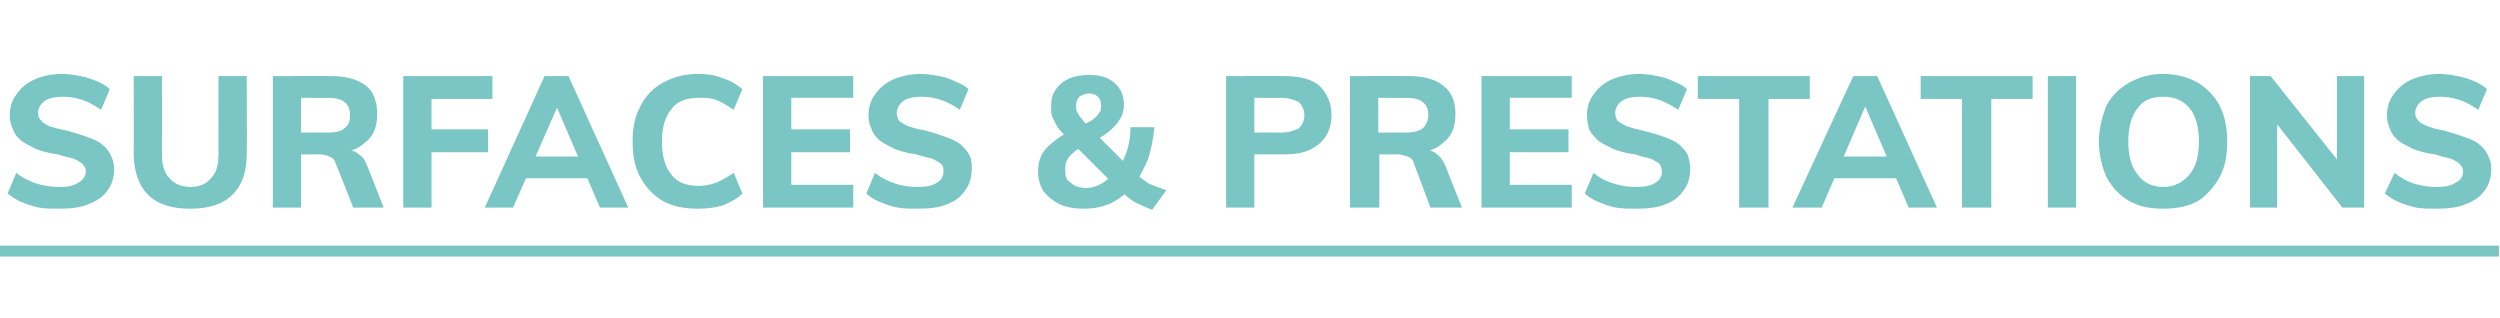
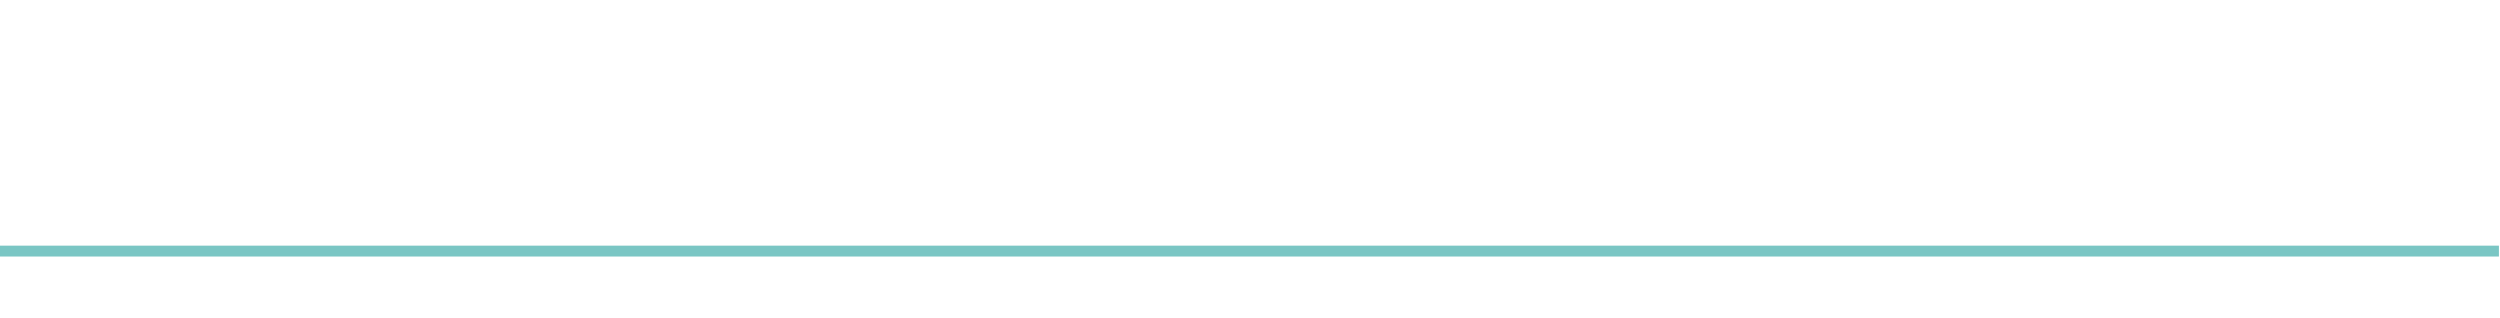
<svg xmlns="http://www.w3.org/2000/svg" version="1.1" width="230px" height="29.3px" viewBox="0 -2 230 29.3" style="top:-2px">
  <desc>Surfaces &amp; prestations</desc>
  <defs />
  <g class="svg-textframe-underlines">
    <rect class="svg-underline" x="0" y="20.6" width="229.9" height="1" style="fill:#7ac6c4;" />
  </g>
  <g id="Polygon62776">
-     <path d="m5.4 17.2c-.6 0-1.2 0-1.8-.1c-.5-.1-1.1-.3-1.6-.5c-.5-.2-.9-.5-1.3-.8c0 0 .8-1.9.8-1.9c.6.5 1.3.8 1.9 1c.7.2 1.3.3 2.1.3c.7 0 1.3-.1 1.7-.4c.4-.2.7-.6.7-1c0-.3-.1-.5-.3-.7c-.2-.2-.4-.3-.8-.5c-.4-.1-.9-.2-1.5-.4c-.8-.1-1.5-.3-2-.5c-.6-.3-1-.5-1.4-.8c-.3-.3-.6-.6-.7-1c-.2-.4-.3-.8-.3-1.3c0-.7.2-1.4.6-1.9c.4-.6 1-1.1 1.7-1.4c.7-.3 1.6-.5 2.5-.5c.6 0 1.2.1 1.7.2c.6.1 1.1.3 1.6.5c.4.2.8.4 1.1.7c0 0-.8 1.9-.8 1.9c-.6-.4-1.1-.7-1.7-.9c-.6-.2-1.2-.3-1.8-.3c-.7 0-1.3.1-1.7.4c-.4.3-.6.7-.6 1.1c0 .3.1.5.3.7c.1.2.4.3.7.5c.4.1.9.3 1.6.4c.7.2 1.4.4 1.9.6c.6.2 1.1.4 1.4.7c.4.3.6.6.8 1c.2.4.3.8.3 1.2c0 .8-.2 1.5-.6 2c-.4.6-1 1-1.8 1.3c-.7.3-1.6.4-2.7.4zm12.1 0c-1.7 0-3-.4-3.9-1.3c-.8-.8-1.3-2.1-1.3-3.8c.02-.01 0-7.1 0-7.1l2.6 0c0 0 .01 7.21 0 7.2c0 1 .2 1.7.7 2.2c.4.5 1.1.8 1.9.8c.9 0 1.5-.3 1.9-.8c.5-.5.7-1.2.7-2.2c-.01.01 0-7.2 0-7.2l2.6 0c0 0 .03 7.09 0 7.1c0 1.7-.4 2.9-1.3 3.8c-.9.9-2.2 1.3-3.9 1.3zm7.6-.1l0-12.1c0 0 5.35-.02 5.3 0c1.5 0 2.5.3 3.3.9c.7.6 1 1.5 1 2.6c0 1.1-.3 2-1.1 2.6c-.7.7-1.8 1-3.1 1c0 0 1.4-.3 1.4-.3c.4 0 .8.1 1.1.4c.4.2.6.6.8 1.1c.01.03 1.5 3.8 1.5 3.8l-2.8 0c0 0-1.58-4.04-1.6-4c-.1-.4-.3-.6-.6-.7c-.2-.1-.6-.2-.9-.2c-.01.01-1.7 0-1.7 0l0 4.9l-2.6 0zm2.6-6.9c0 0 2.36-.02 2.4 0c.7 0 1.3-.1 1.6-.4c.4-.3.5-.7.5-1.2c0-.5-.1-.9-.5-1.2c-.3-.3-.9-.4-1.6-.4c-.04.02-2.4 0-2.4 0l0 3.2zm9.4 6.9l0-12.1l8.2 0l0 2.1l-5.6 0l0 2.8l5.2 0l0 2.1l-5.2 0l0 5.1l-2.6 0zm10.1 0l-2.6 0l5.5-12.1l2.2 0l5.5 12.1l-2.6 0l-4.3-10l.7 0l-4.4 10zm-.1-2.7l1-2l6.1 0l1 2l-8.1 0zm17.1 2.8c-1.2 0-2.3-.2-3.2-.7c-.9-.5-1.6-1.3-2.1-2.2c-.5-.9-.7-2-.7-3.3c0-1.2.2-2.3.7-3.2c.5-1 1.2-1.7 2.1-2.2c.9-.5 2-.8 3.2-.8c.8 0 1.6.1 2.3.4c.7.2 1.3.6 1.8 1c0 0-.8 1.9-.8 1.9c-.6-.4-1.1-.7-1.6-.9c-.5-.2-1.1-.2-1.6-.2c-1.1 0-2 .3-2.5 1c-.6.7-.9 1.7-.9 3c0 1.4.3 2.4.9 3.1c.5.7 1.4 1 2.5 1c.5 0 1.1-.1 1.6-.3c.5-.2 1-.5 1.6-.9c0 0 .8 1.9.8 1.9c-.5.5-1.1.8-1.8 1.1c-.7.2-1.5.3-2.3.3zm6-.1l0-12.1l8.3 0l0 2l-5.7 0l0 2.9l5.4 0l0 2.1l-5.4 0l0 3l5.7 0l0 2.1l-8.3 0zm14.2.1c-.6 0-1.2 0-1.8-.1c-.6-.1-1.1-.3-1.6-.5c-.5-.2-1-.5-1.3-.8c0 0 .8-1.9.8-1.9c.6.5 1.3.8 1.9 1c.6.2 1.3.3 2 .3c.8 0 1.4-.1 1.8-.4c.4-.2.6-.6.6-1c0-.3 0-.5-.2-.7c-.2-.2-.5-.3-.8-.5c-.4-.1-.9-.2-1.5-.4c-.8-.1-1.5-.3-2-.5c-.6-.3-1-.5-1.4-.8c-.3-.3-.6-.6-.7-1c-.2-.4-.3-.8-.3-1.3c0-.7.2-1.4.6-1.9c.4-.6 1-1.1 1.7-1.4c.7-.3 1.6-.5 2.5-.5c.6 0 1.2.1 1.7.2c.6.1 1.1.3 1.5.5c.5.2.9.4 1.2.7c0 0-.8 1.9-.8 1.9c-.6-.4-1.1-.7-1.7-.9c-.6-.2-1.2-.3-1.8-.3c-.7 0-1.3.1-1.7.4c-.4.3-.6.7-.6 1.1c0 .3.1.5.2.7c.2.2.5.3.8.5c.4.1.9.3 1.6.4c.7.2 1.4.4 1.9.6c.6.2 1 .4 1.4.7c.3.3.6.6.8 1c.2.4.2.8.2 1.2c0 .8-.2 1.5-.6 2c-.4.6-.9 1-1.7 1.3c-.7.3-1.6.4-2.7.4zm15.4 0c-.9 0-1.6-.1-2.3-.4c-.6-.3-1.1-.7-1.5-1.2c-.3-.5-.5-1.1-.5-1.8c0-.8.2-1.6.8-2.2c.6-.6 1.4-1.2 2.6-1.8c.6-.2 1.1-.5 1.5-.7c.3-.2.6-.5.7-.7c.2-.2.2-.4.2-.7c0-.4-.1-.6-.3-.8c-.2-.2-.4-.3-.8-.3c-.3 0-.6.1-.9.3c-.2.2-.3.5-.3.9c0 .2 0 .4.1.5c.1.2.2.4.4.6c.2.3.4.5.8.9c0 0 4.1 4.1 4.1 4.1c.4.4.9.7 1.3 1c.5.2 1 .4 1.6.6c0 0-1.3 1.8-1.3 1.8c-.6-.2-1.1-.5-1.6-.7c-.5-.3-.9-.7-1.4-1.1c0 0-4.9-4.9-4.9-4.9c-.3-.3-.6-.6-.8-.9c-.2-.4-.4-.7-.5-1c-.1-.3-.1-.6-.1-.9c0-.6.1-1.1.4-1.5c.3-.5.7-.8 1.3-1.1c.5-.2 1.1-.3 1.8-.3c1 0 1.7.2 2.3.7c.6.5.9 1.2.9 2c0 .5-.1 1-.4 1.4c-.2.4-.6.8-1.1 1.2c-.5.4-1.1.7-1.8 1c-.5.3-.9.5-1.2.7c-.3.3-.6.5-.7.8c-.2.3-.2.6-.2 1c0 .5.1.9.5 1.1c.3.3.8.5 1.4.5c.7 0 1.4-.3 2-.8c.6-.4 1.1-1.1 1.5-1.9c.4-.9.6-1.8.6-2.9c0 0 2.2 0 2.2 0c-.1 1.1-.3 2.1-.6 3c-.4.9-.8 1.7-1.4 2.4c-.6.7-1.2 1.2-2 1.6c-.7.3-1.5.5-2.4.5zm13-.1l0-12.1c0 0 5.45-.02 5.5 0c1.3 0 2.4.3 3.1.9c.7.7 1.1 1.6 1.1 2.7c0 1.1-.4 2-1.1 2.6c-.8.7-1.8 1-3.1 1c-.05-.01-2.9 0-2.9 0l0 4.9l-2.6 0zm2.6-6.9c0 0 2.51-.03 2.5 0c.7 0 1.2-.2 1.6-.4c.3-.3.5-.7.5-1.2c0-.5-.2-.9-.5-1.2c-.4-.2-.9-.4-1.6-.4c.01.02-2.5 0-2.5 0l0 3.2zm8.8 6.9l0-12.1c0 0 5.42-.02 5.4 0c1.4 0 2.5.3 3.2.9c.8.6 1.1 1.5 1.1 2.6c0 1.1-.3 2-1.1 2.6c-.7.7-1.8 1-3.1 1c0 0 1.4-.3 1.4-.3c.4 0 .8.1 1.1.4c.3.2.6.6.8 1.1c-.01.03 1.5 3.8 1.5 3.8l-2.9 0c0 0-1.5-4.04-1.5-4c-.1-.4-.3-.6-.6-.7c-.3-.1-.6-.2-.9-.2c-.03.01-1.7 0-1.7 0l0 4.9l-2.7 0zm2.6-6.9c0 0 2.43-.02 2.4 0c.8 0 1.3-.1 1.7-.4c.3-.3.5-.7.5-1.2c0-.5-.1-.9-.5-1.2c-.3-.3-.9-.4-1.7-.4c.03.02-2.4 0-2.4 0l0 3.2zm9.5 6.9l0-12.1l8.3 0l0 2l-5.7 0l0 2.9l5.4 0l0 2.1l-5.4 0l0 3l5.7 0l0 2.1l-8.3 0zm14.2.1c-.6 0-1.2 0-1.8-.1c-.6-.1-1.1-.3-1.6-.5c-.5-.2-1-.5-1.3-.8c0 0 .8-1.9.8-1.9c.6.5 1.2.8 1.9 1c.6.2 1.3.3 2 .3c.8 0 1.4-.1 1.8-.4c.4-.2.6-.6.6-1c0-.3-.1-.5-.2-.7c-.2-.2-.5-.3-.8-.5c-.4-.1-.9-.2-1.5-.4c-.8-.1-1.5-.3-2-.5c-.6-.3-1-.5-1.4-.8c-.3-.3-.6-.6-.8-1c-.1-.4-.2-.8-.2-1.3c0-.7.2-1.4.6-1.9c.4-.6 1-1.1 1.7-1.4c.7-.3 1.6-.5 2.5-.5c.6 0 1.2.1 1.7.2c.6.1 1.1.3 1.5.5c.5.2.9.4 1.2.7c0 0-.8 1.9-.8 1.9c-.6-.4-1.2-.7-1.7-.9c-.6-.2-1.2-.3-1.8-.3c-.7 0-1.3.1-1.7.4c-.4.3-.6.7-.6 1.1c0 .3.1.5.2.7c.2.2.5.3.8.5c.4.1.9.3 1.5.4c.8.2 1.5.4 2 .6c.6.2 1 .4 1.4.7c.3.3.6.6.8 1c.1.4.2.8.2 1.2c0 .8-.2 1.5-.6 2c-.4.6-.9 1-1.7 1.3c-.7.3-1.6.4-2.7.4zm9.5-.1l0-10l-3.8 0l0-2.1l10.3 0l0 2.1l-3.8 0l0 10l-2.7 0zm7.6 0l-2.7 0l5.6-12.1l2.2 0l5.5 12.1l-2.6 0l-4.3-10l.6 0l-4.3 10zm-.1-2.7l1-2l6 0l1 2l-8 0zm13 2.7l0-10l-3.8 0l0-2.1l10.3 0l0 2.1l-3.8 0l0 10l-2.7 0zm7.9 0l0-12.1l2.6 0l0 12.1l-2.6 0zm10.6.1c-1.2 0-2.2-.2-3.1-.7c-.9-.5-1.6-1.3-2.1-2.2c-.4-.9-.7-2-.7-3.3c0-1.2.3-2.3.7-3.3c.5-.9 1.2-1.6 2.1-2.1c.9-.5 1.9-.8 3.1-.8c1.2 0 2.3.3 3.2.8c.8.5 1.5 1.2 2 2.1c.5 1 .7 2.1.7 3.3c0 1.3-.2 2.4-.7 3.3c-.5.9-1.2 1.7-2 2.2c-.9.5-2 .7-3.2.7zm0-2c1 0 1.8-.4 2.4-1.1c.6-.7.9-1.7.9-3.1c0-1.3-.3-2.4-.9-3.1c-.6-.7-1.4-1-2.4-1c-1 0-1.8.3-2.3 1c-.6.7-.9 1.8-.9 3.1c0 1.4.3 2.4.9 3.1c.5.7 1.3 1.1 2.3 1.1zm8 1.9l0-12.1l1.9 0l6.6 8.3l-.5.3l0-8.6l2.5 0l0 12.1l-2 0l-6.5-8.3l.5-.4l0 8.7l-2.5 0zm17.1.1c-.6 0-1.2 0-1.8-.1c-.5-.1-1.1-.3-1.6-.5c-.5-.2-.9-.5-1.3-.8c0 0 .9-1.9.9-1.9c.6.5 1.2.8 1.8 1c.7.2 1.3.3 2.1.3c.7 0 1.3-.1 1.7-.4c.5-.2.7-.6.7-1c0-.3-.1-.5-.3-.7c-.2-.2-.4-.3-.8-.5c-.4-.1-.9-.2-1.5-.4c-.8-.1-1.5-.3-2-.5c-.6-.3-1-.5-1.4-.8c-.3-.3-.6-.6-.7-1c-.2-.4-.3-.8-.3-1.3c0-.7.2-1.4.6-1.9c.4-.6 1-1.1 1.7-1.4c.7-.3 1.6-.5 2.5-.5c.6 0 1.2.1 1.7.2c.6.1 1.1.3 1.6.5c.4.2.8.4 1.1.7c0 0-.8 1.9-.8 1.9c-.6-.4-1.1-.7-1.7-.9c-.6-.2-1.2-.3-1.8-.3c-.7 0-1.3.1-1.7.4c-.4.3-.6.7-.6 1.1c0 .3.1.5.3.7c.1.2.4.3.8.5c.3.1.8.3 1.5.4c.7.2 1.4.4 1.9.6c.6.2 1.1.4 1.4.7c.4.3.6.6.8 1c.2.4.3.8.3 1.2c0 .8-.2 1.5-.6 2c-.4.6-1 1-1.8 1.3c-.7.3-1.6.4-2.7.4z" stroke="none" fill="#7ac6c4" />
-   </g>
+     </g>
</svg>